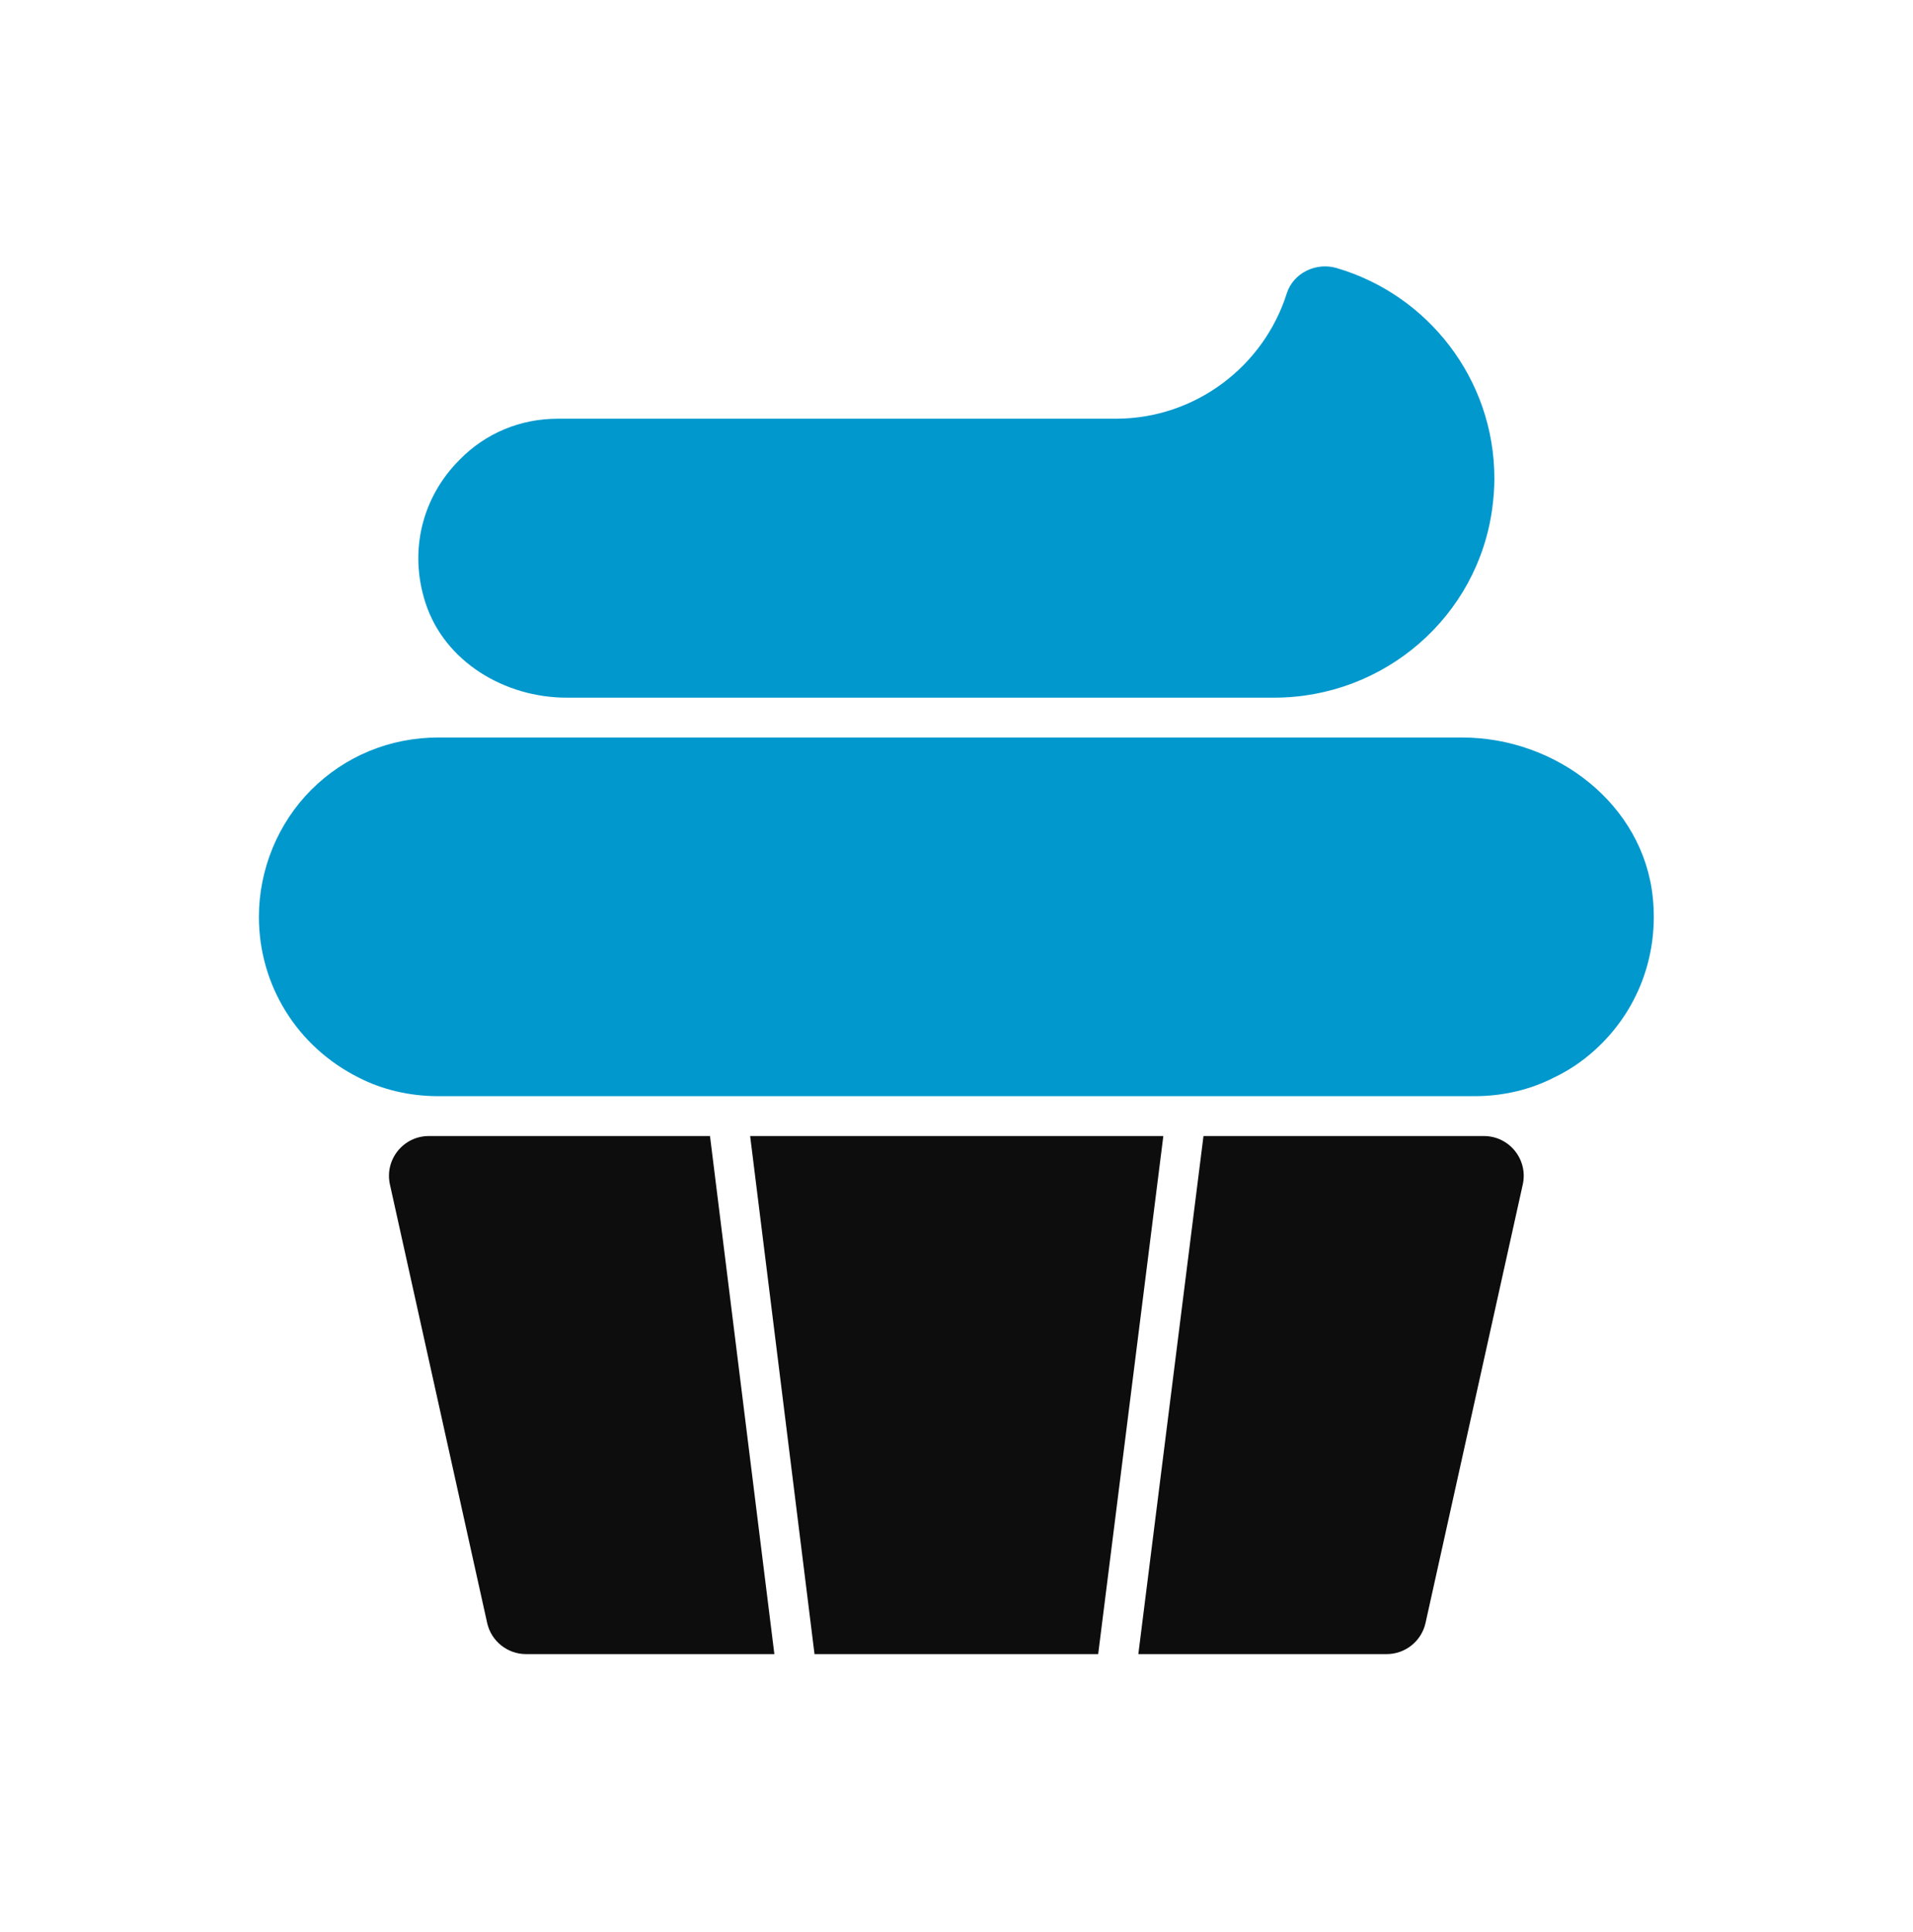
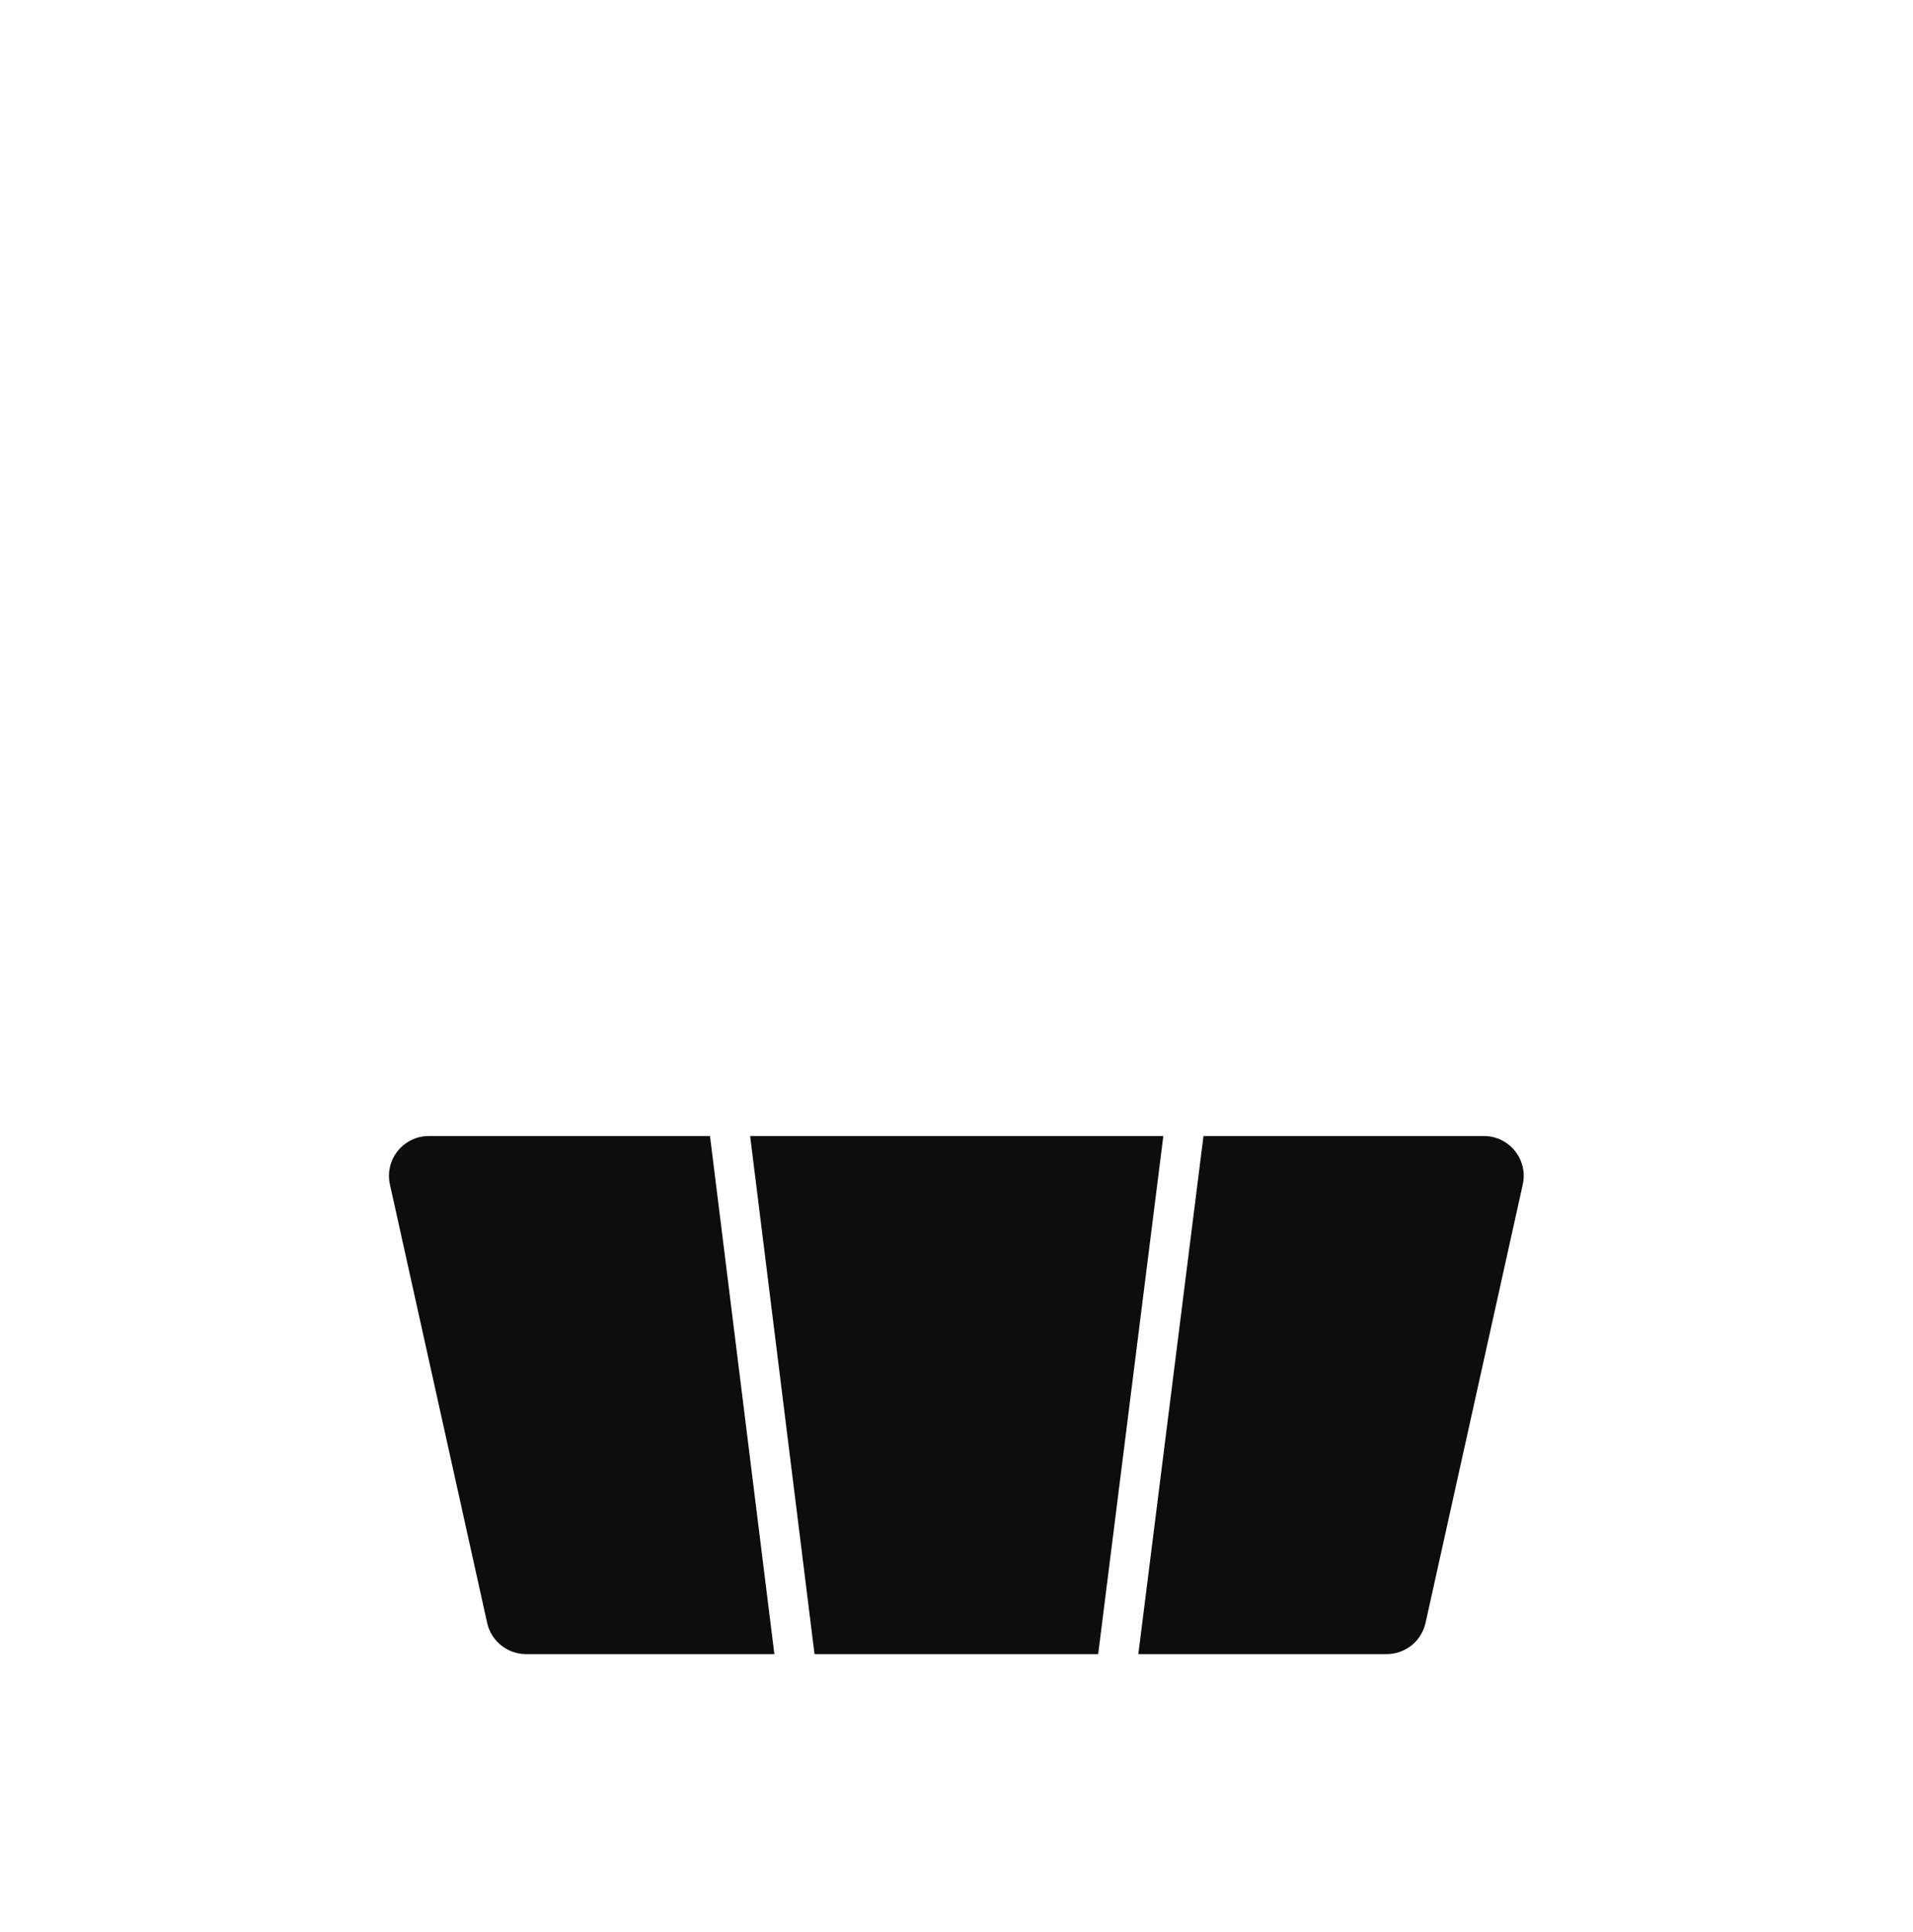
<svg xmlns="http://www.w3.org/2000/svg" width="100" height="101" viewBox="0 0 100 101" fill="none">
-   <path d="M22.909 57.305C21.424 57.305 19.987 56.969 18.758 56.337C15.532 54.726 13.534 51.505 13.534 47.93C13.534 45.453 14.531 43.033 16.268 41.292C18.034 39.528 20.39 38.555 22.909 38.555H76.429C81.351 38.555 85.911 42.048 86.401 46.946C86.689 49.824 85.707 52.574 83.712 54.569C82.98 55.302 82.154 55.892 81.25 56.323C79.997 56.97 78.561 57.305 77.075 57.305H22.909Z" fill="#0198CD" />
-   <path d="M29.617 36.472C26.386 36.472 23.246 34.598 22.245 31.526C21.354 28.788 22.076 25.985 24.019 24.041C25.374 22.649 27.197 21.889 29.159 21.889H58.325C62.51 21.889 66.064 19.13 67.266 15.336C67.604 14.271 68.792 13.698 69.865 14.011C74.626 15.401 78.117 19.809 78.117 25.014C78.117 25.537 78.076 26.04 78.011 26.537C77.266 32.237 72.354 36.472 66.606 36.472H29.617Z" fill="#0198CD" />
  <path d="M27.499 86.472C26.522 86.472 25.676 85.793 25.465 84.84L20.383 61.923C20.095 60.622 21.085 59.389 22.417 59.389H37.114L40.479 86.472H27.499Z" fill="#0D0D0D" />
  <path d="M42.578 86.472L39.213 59.389H60.812L57.406 86.472H42.578Z" fill="#0D0D0D" />
-   <path d="M59.505 86.472L62.911 59.389H77.567C78.9 59.389 79.89 60.622 79.601 61.923L74.519 84.84C74.308 85.793 73.462 86.472 72.486 86.472H59.505Z" fill="#0D0D0D" />
+   <path d="M59.505 86.472L62.911 59.389H77.567C78.9 59.389 79.89 60.622 79.601 61.923L74.519 84.84C74.308 85.793 73.462 86.472 72.486 86.472Z" fill="#0D0D0D" />
</svg>